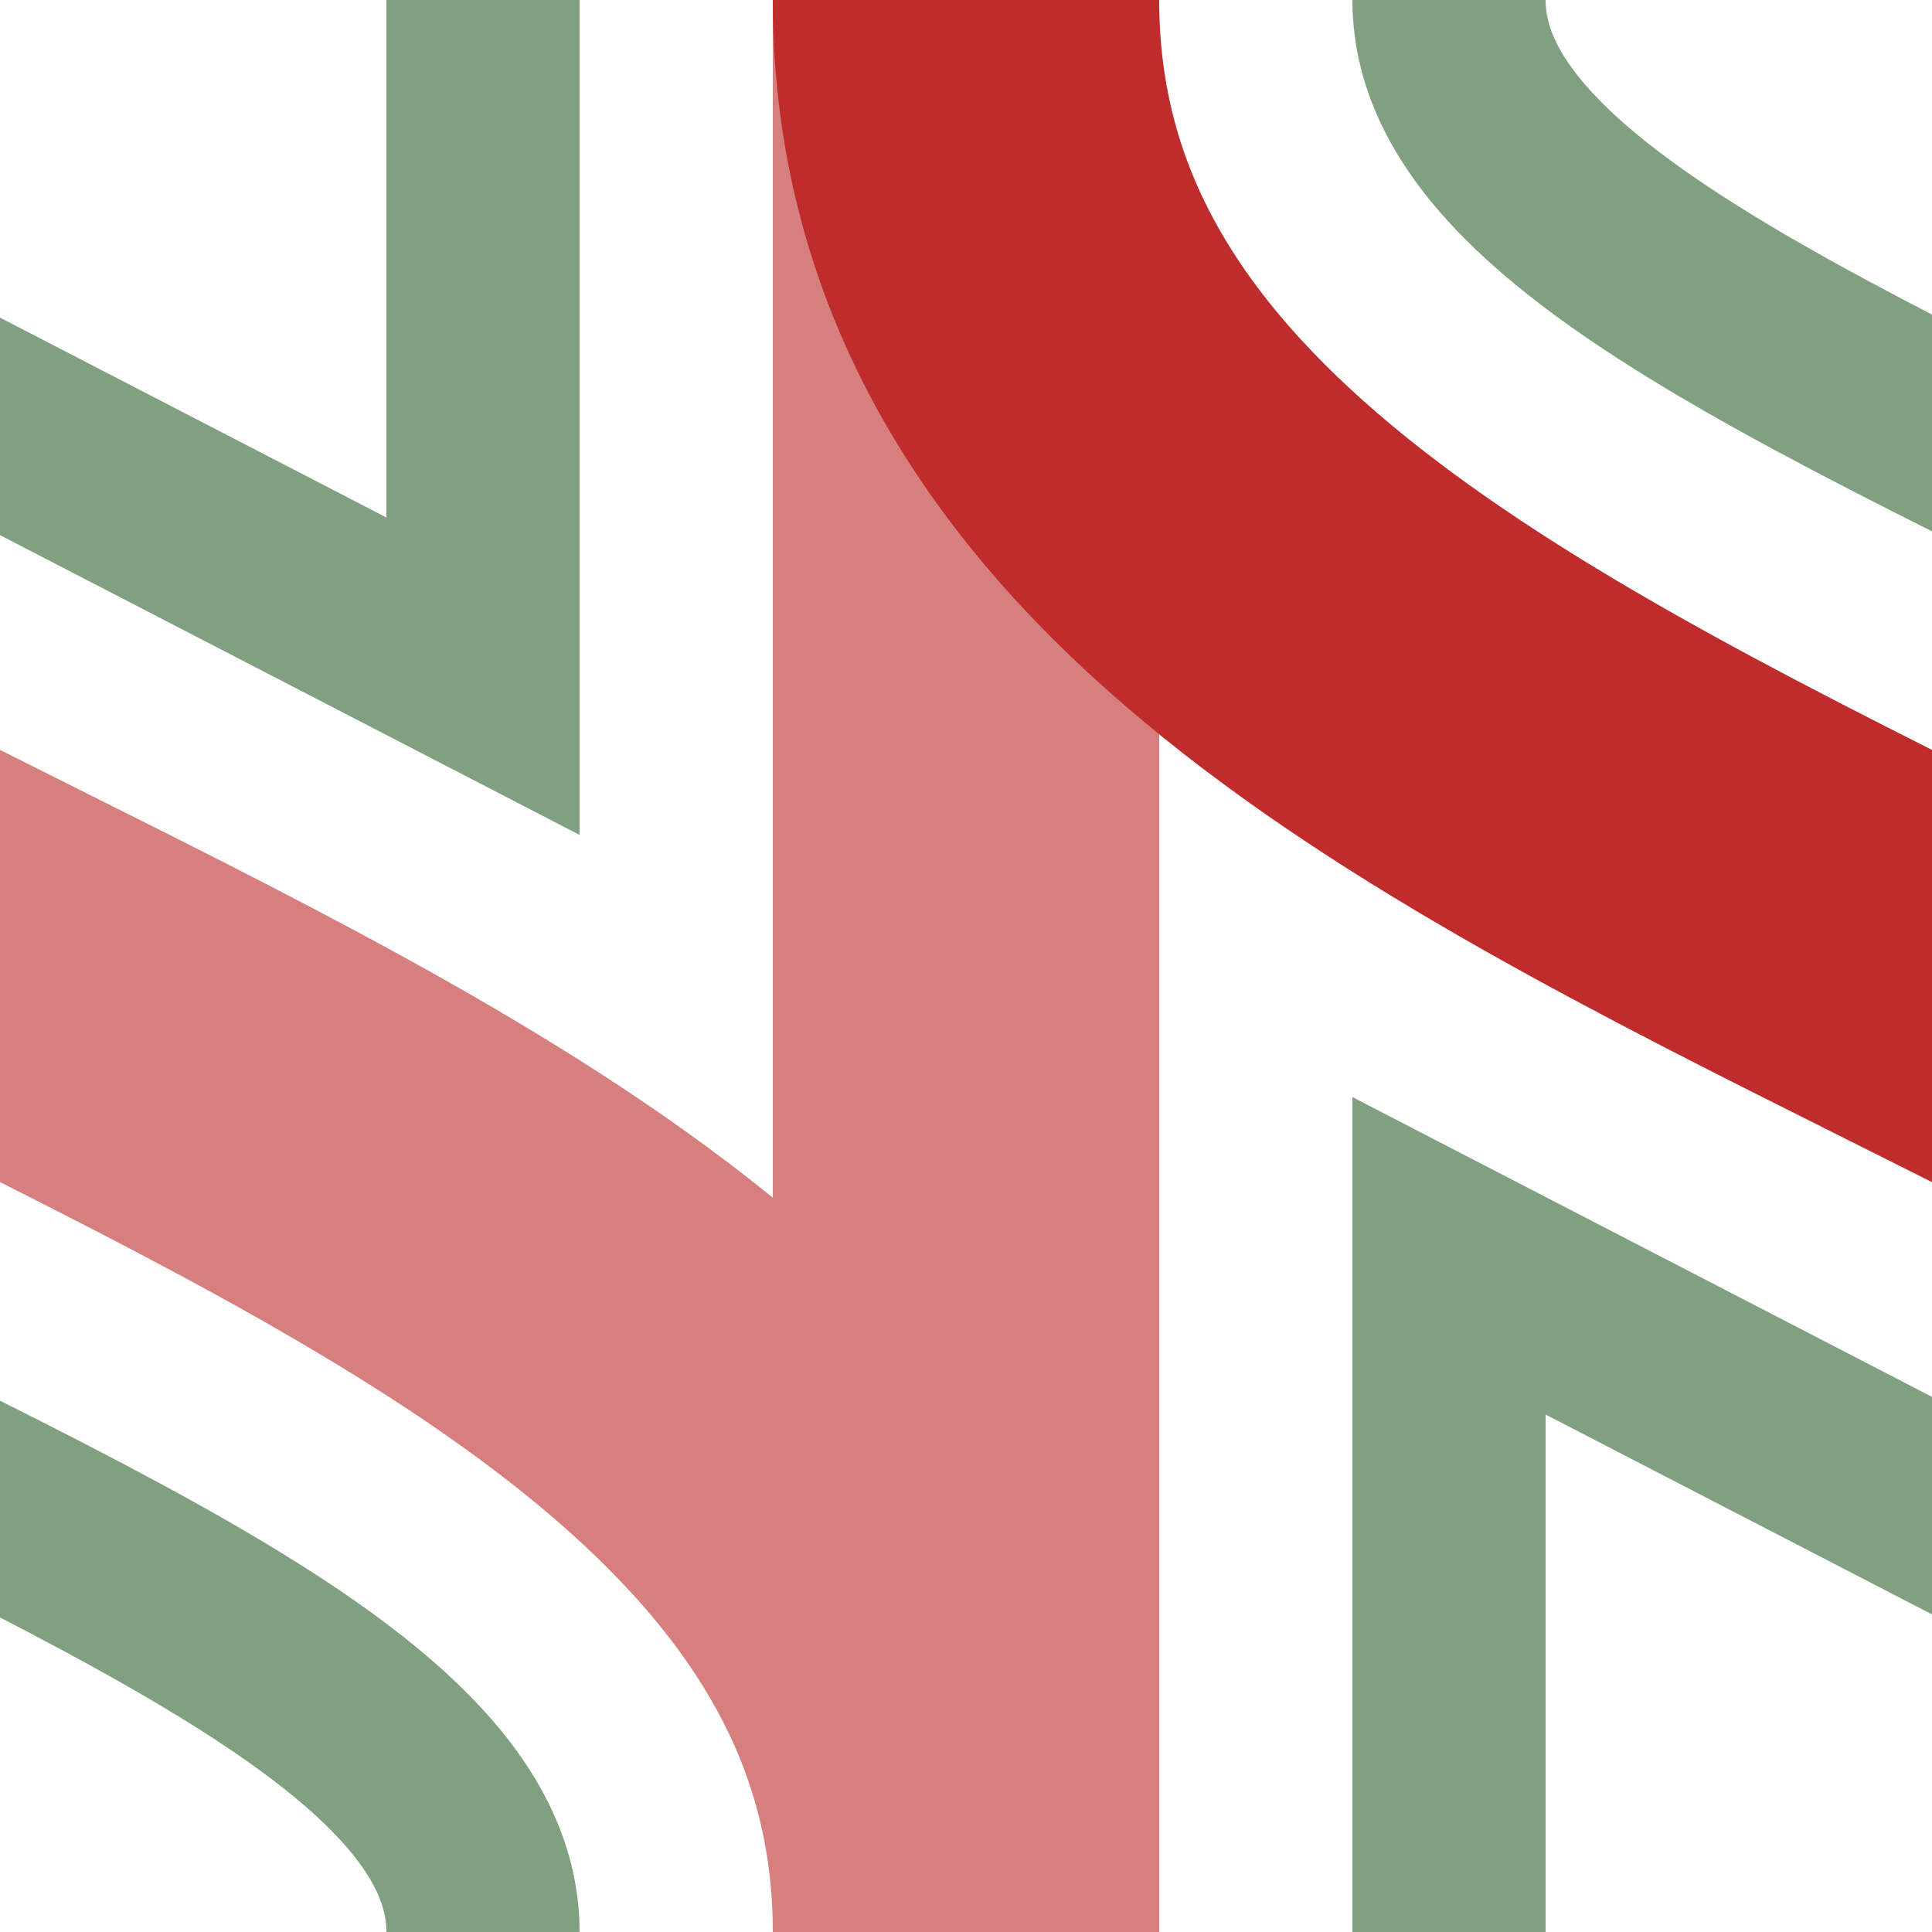
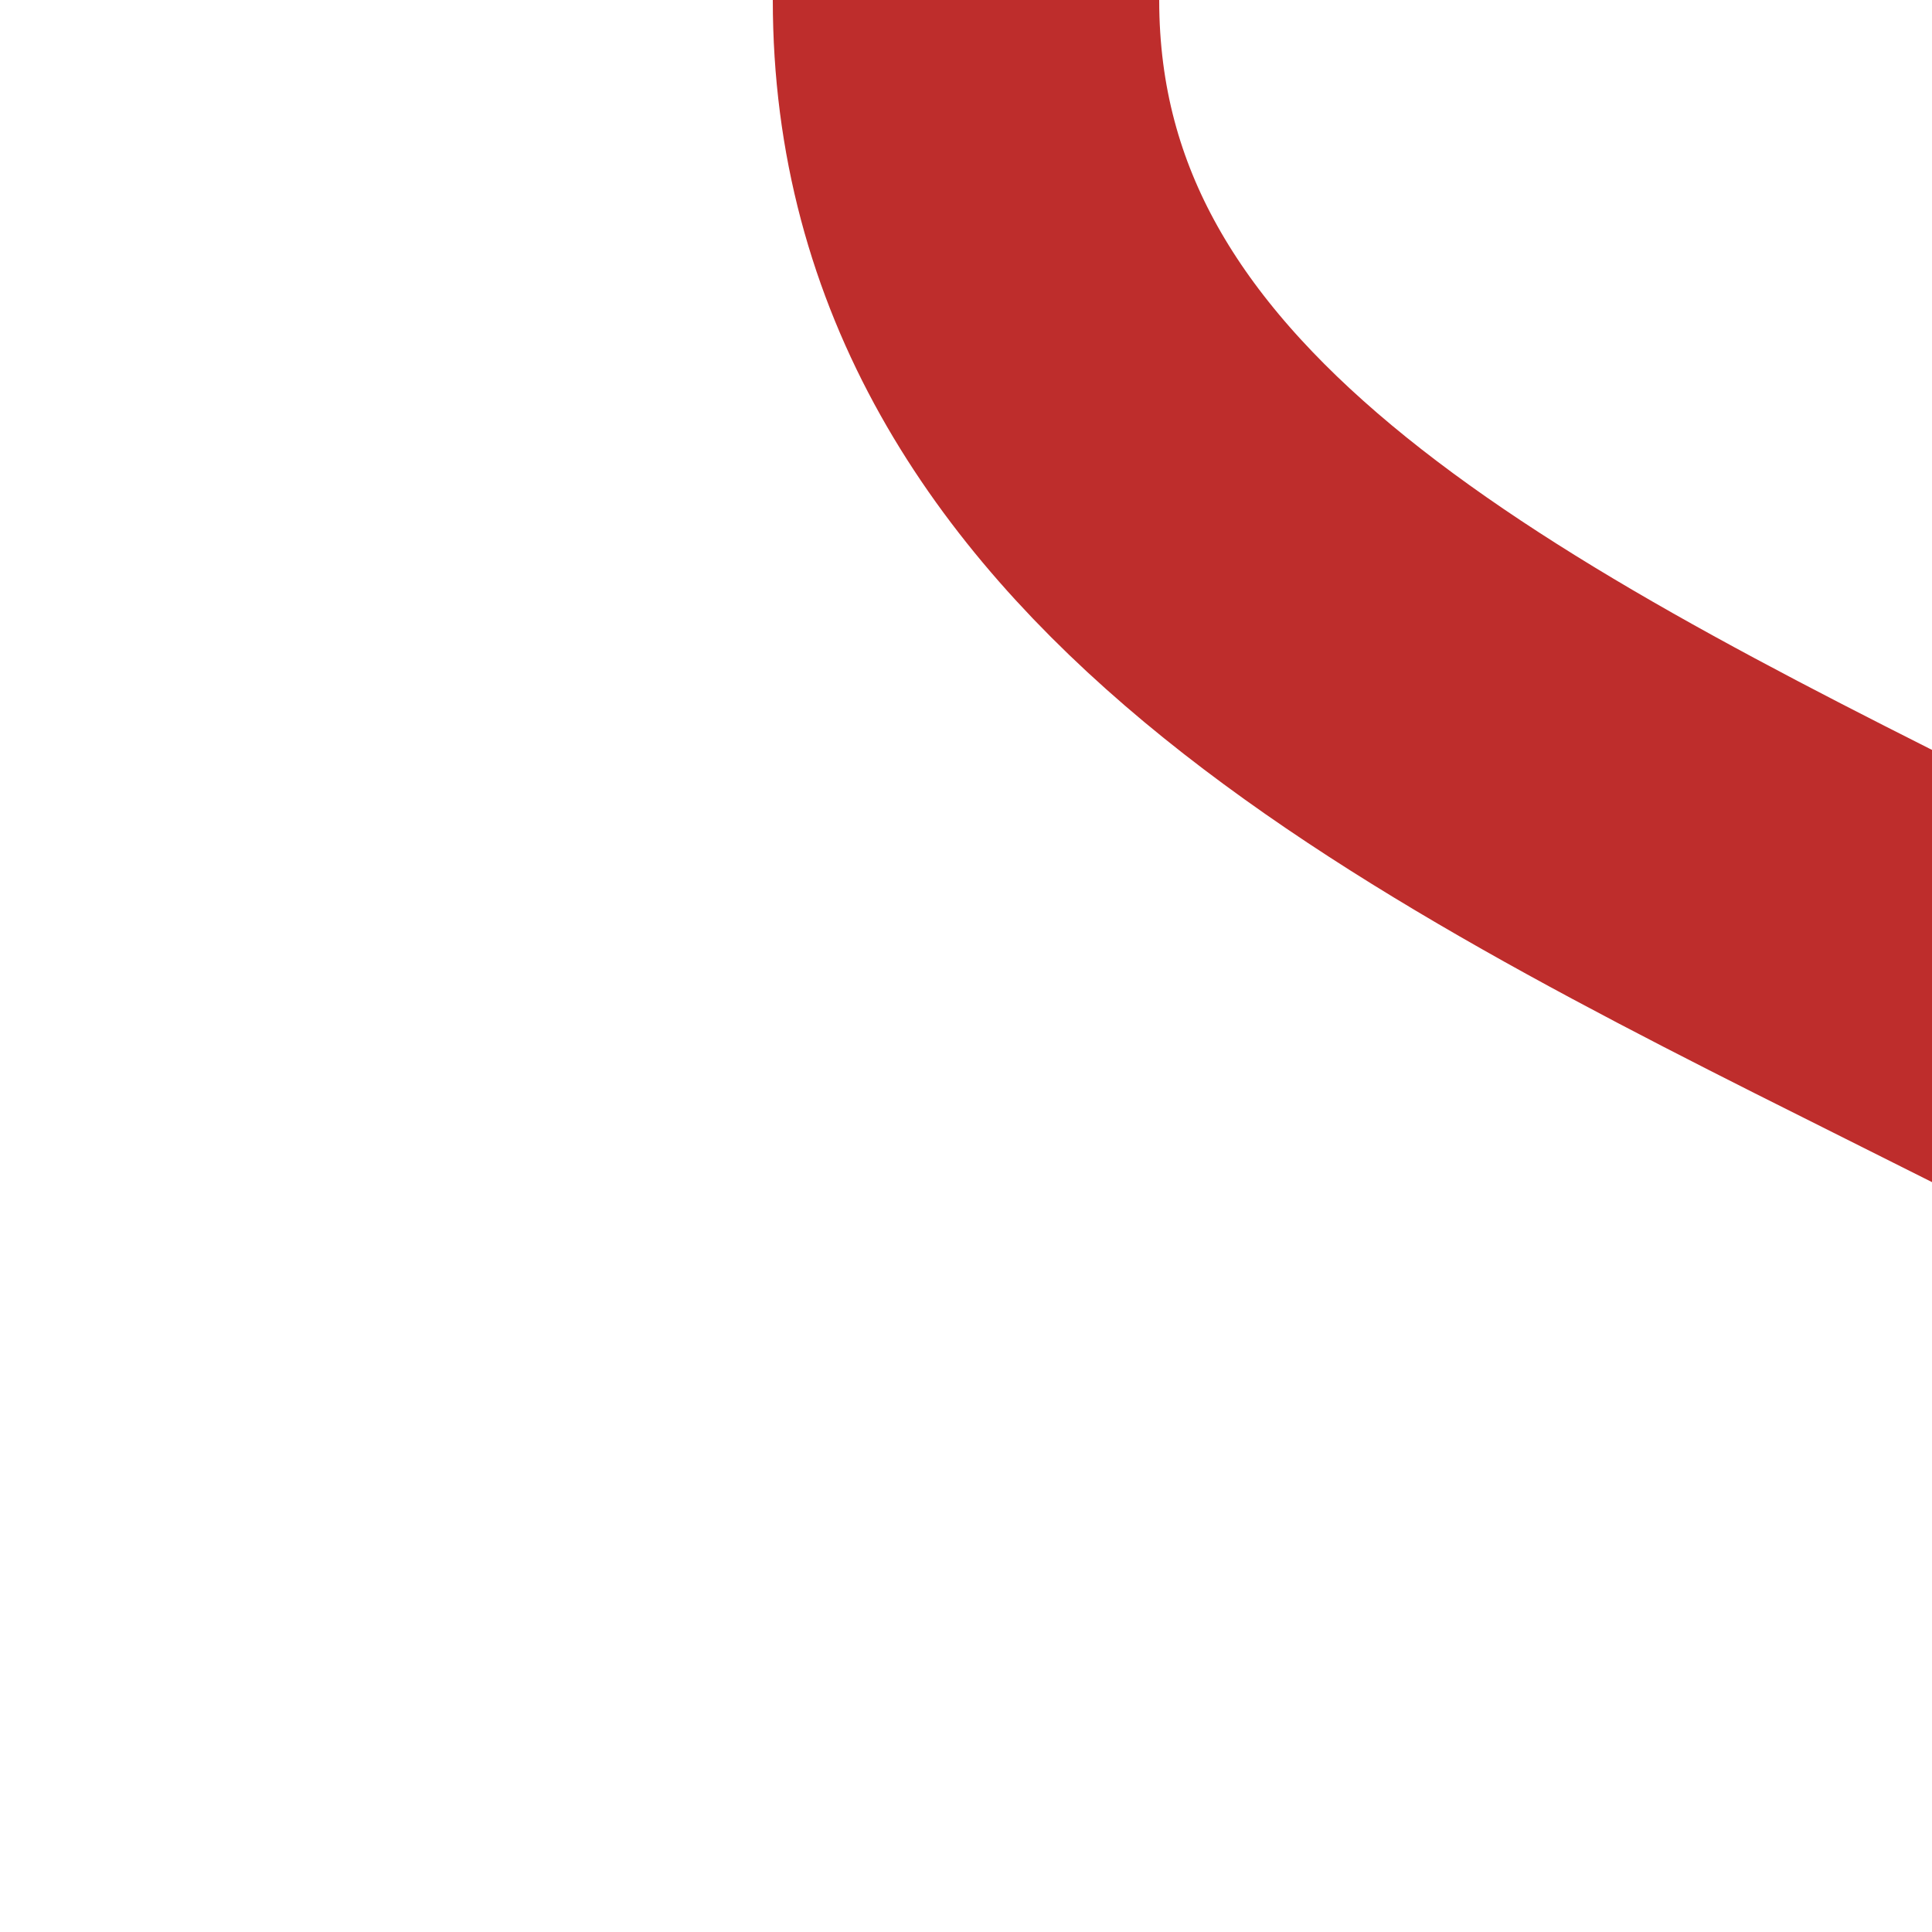
<svg xmlns="http://www.w3.org/2000/svg" width="500" height="500">
  <title>xhKRWgl+xr</title>
  <g fill="none" stroke-width="100">
-     <path d="M 250,0 V 500 M -250,0 C -250,250 250,250 250,500" stroke="#D77F7E" />
    <path d="M 250,0 C 250,250 750,250 750,500" stroke="#BE2D2C" />
-     <path d="m 375,0 c 0,125 500,170 500,500 m -500,0 V 325 l 145,75 M 125,0 V 175 L -20,100 M 125,500 C 125,375 -375,330 -375,0" stroke="#80A080" stroke-width="50" />
  </g>
</svg>